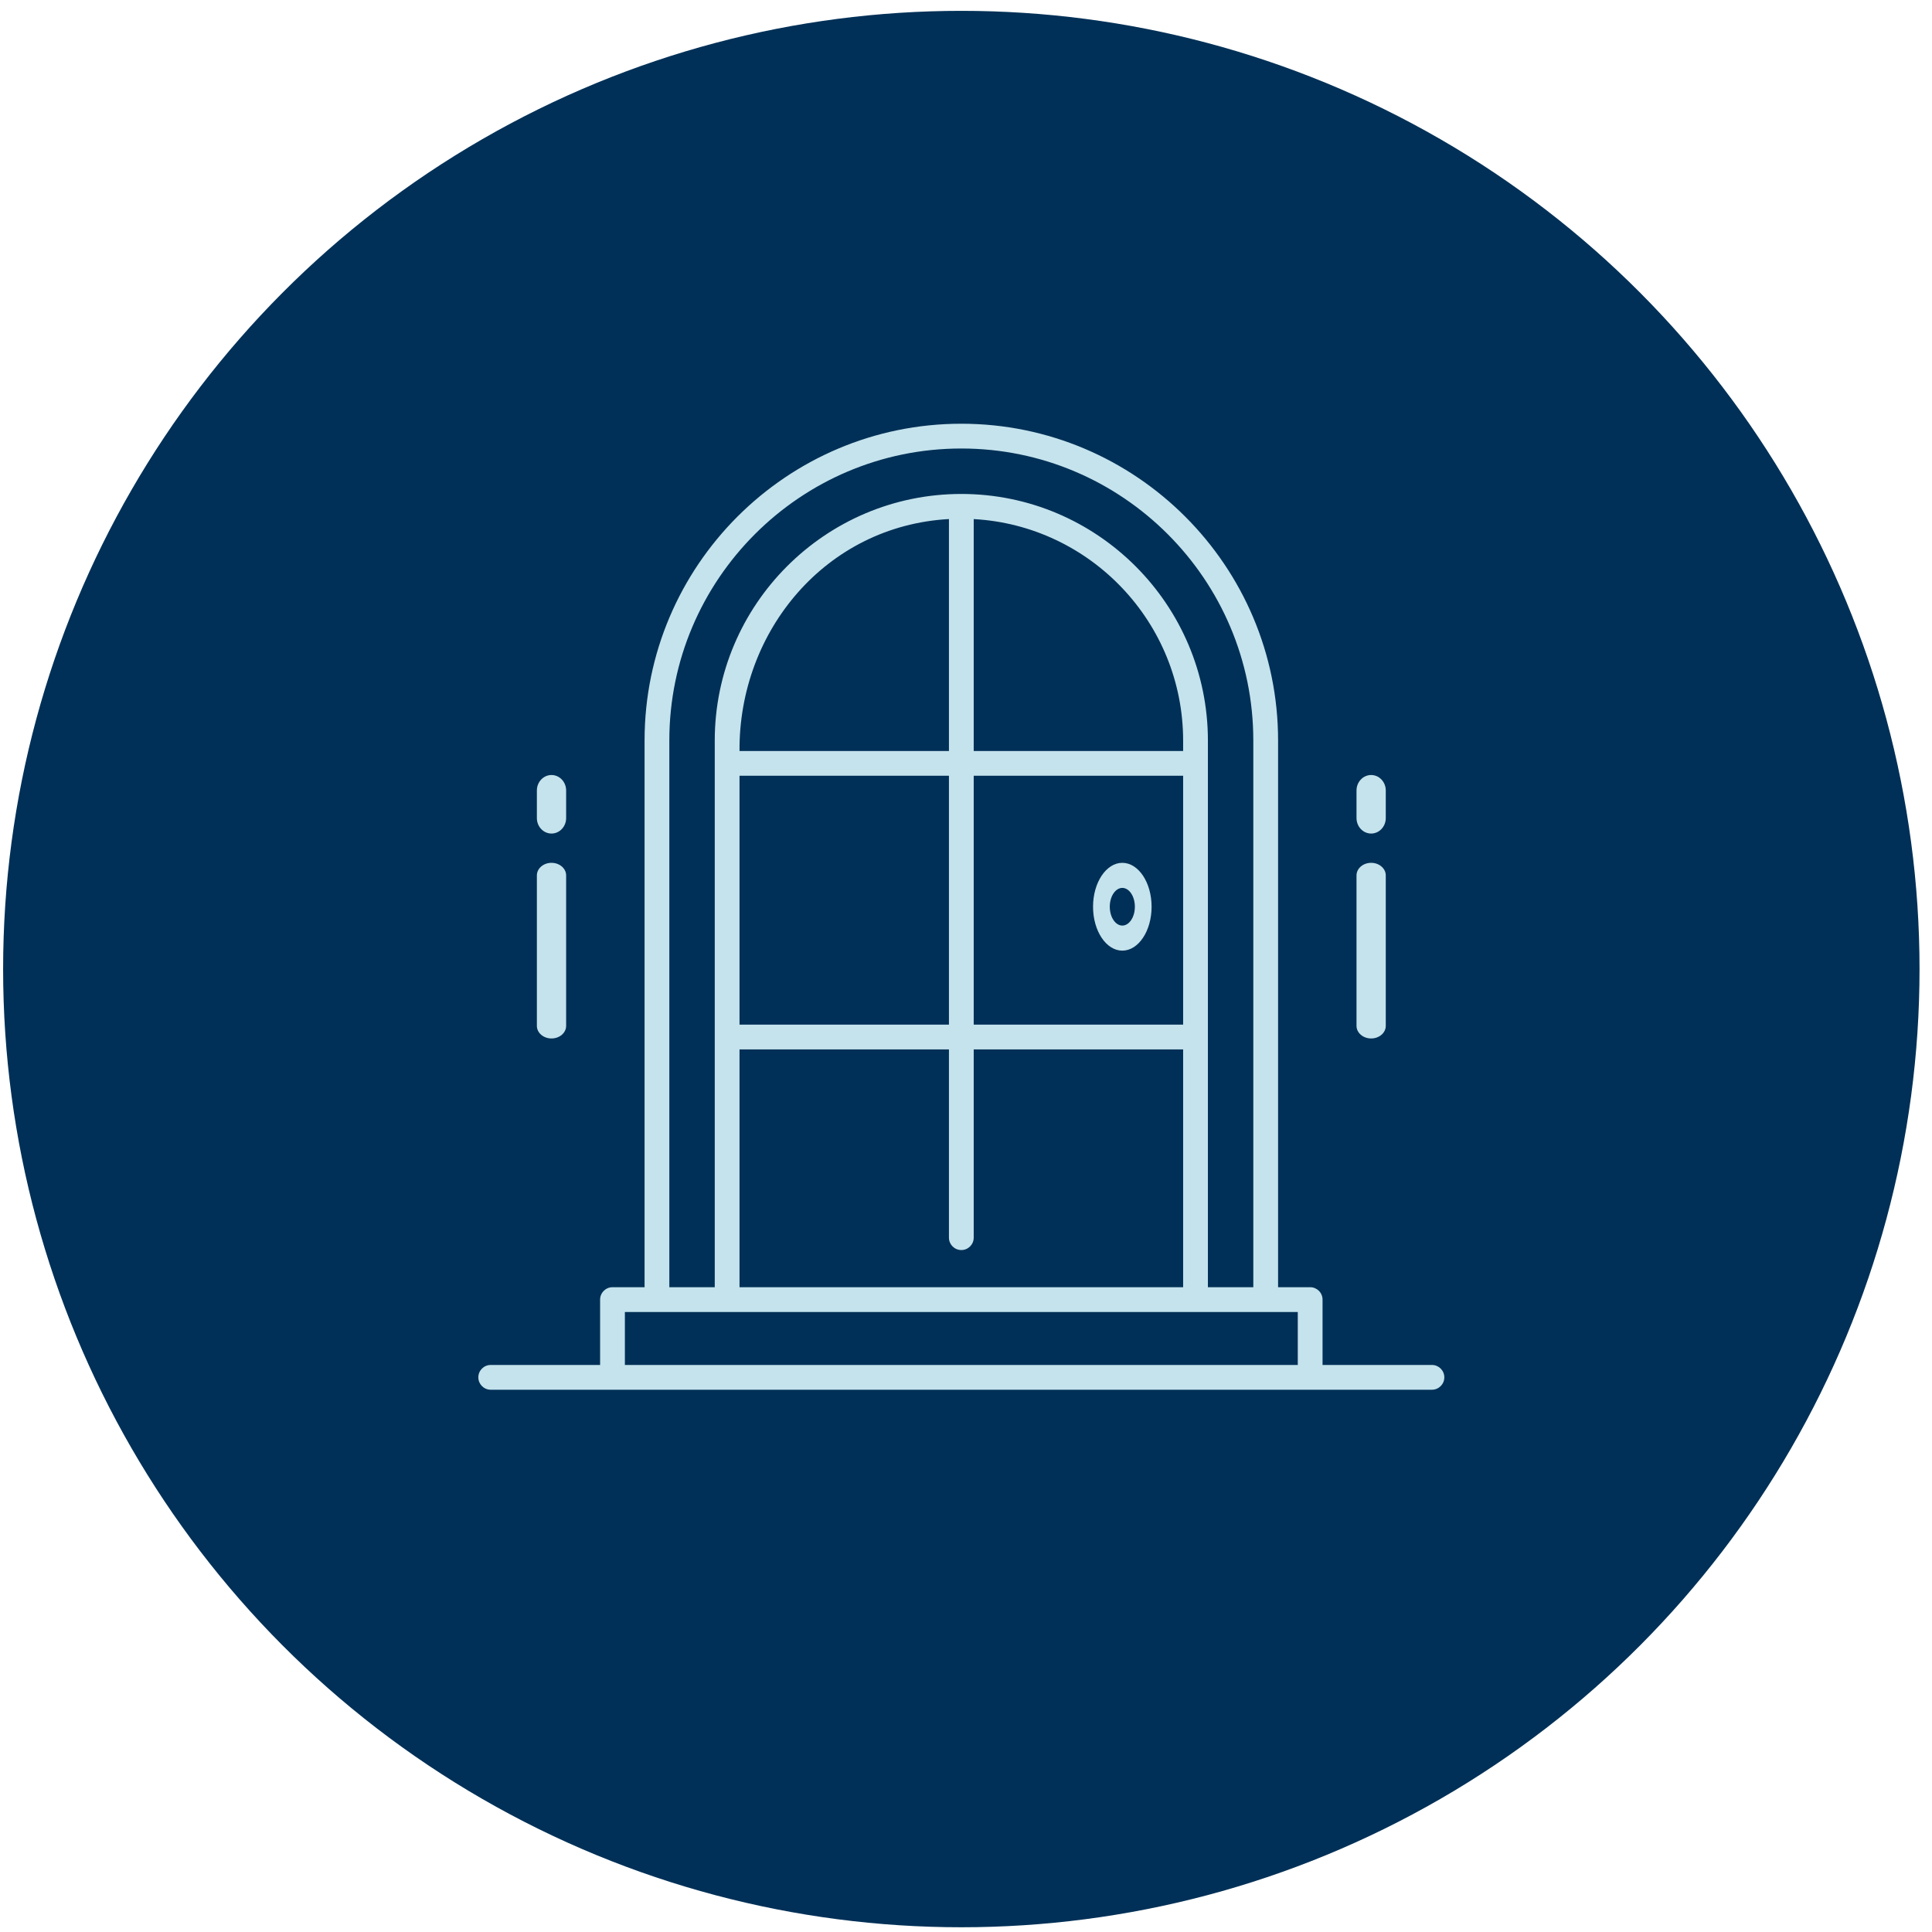
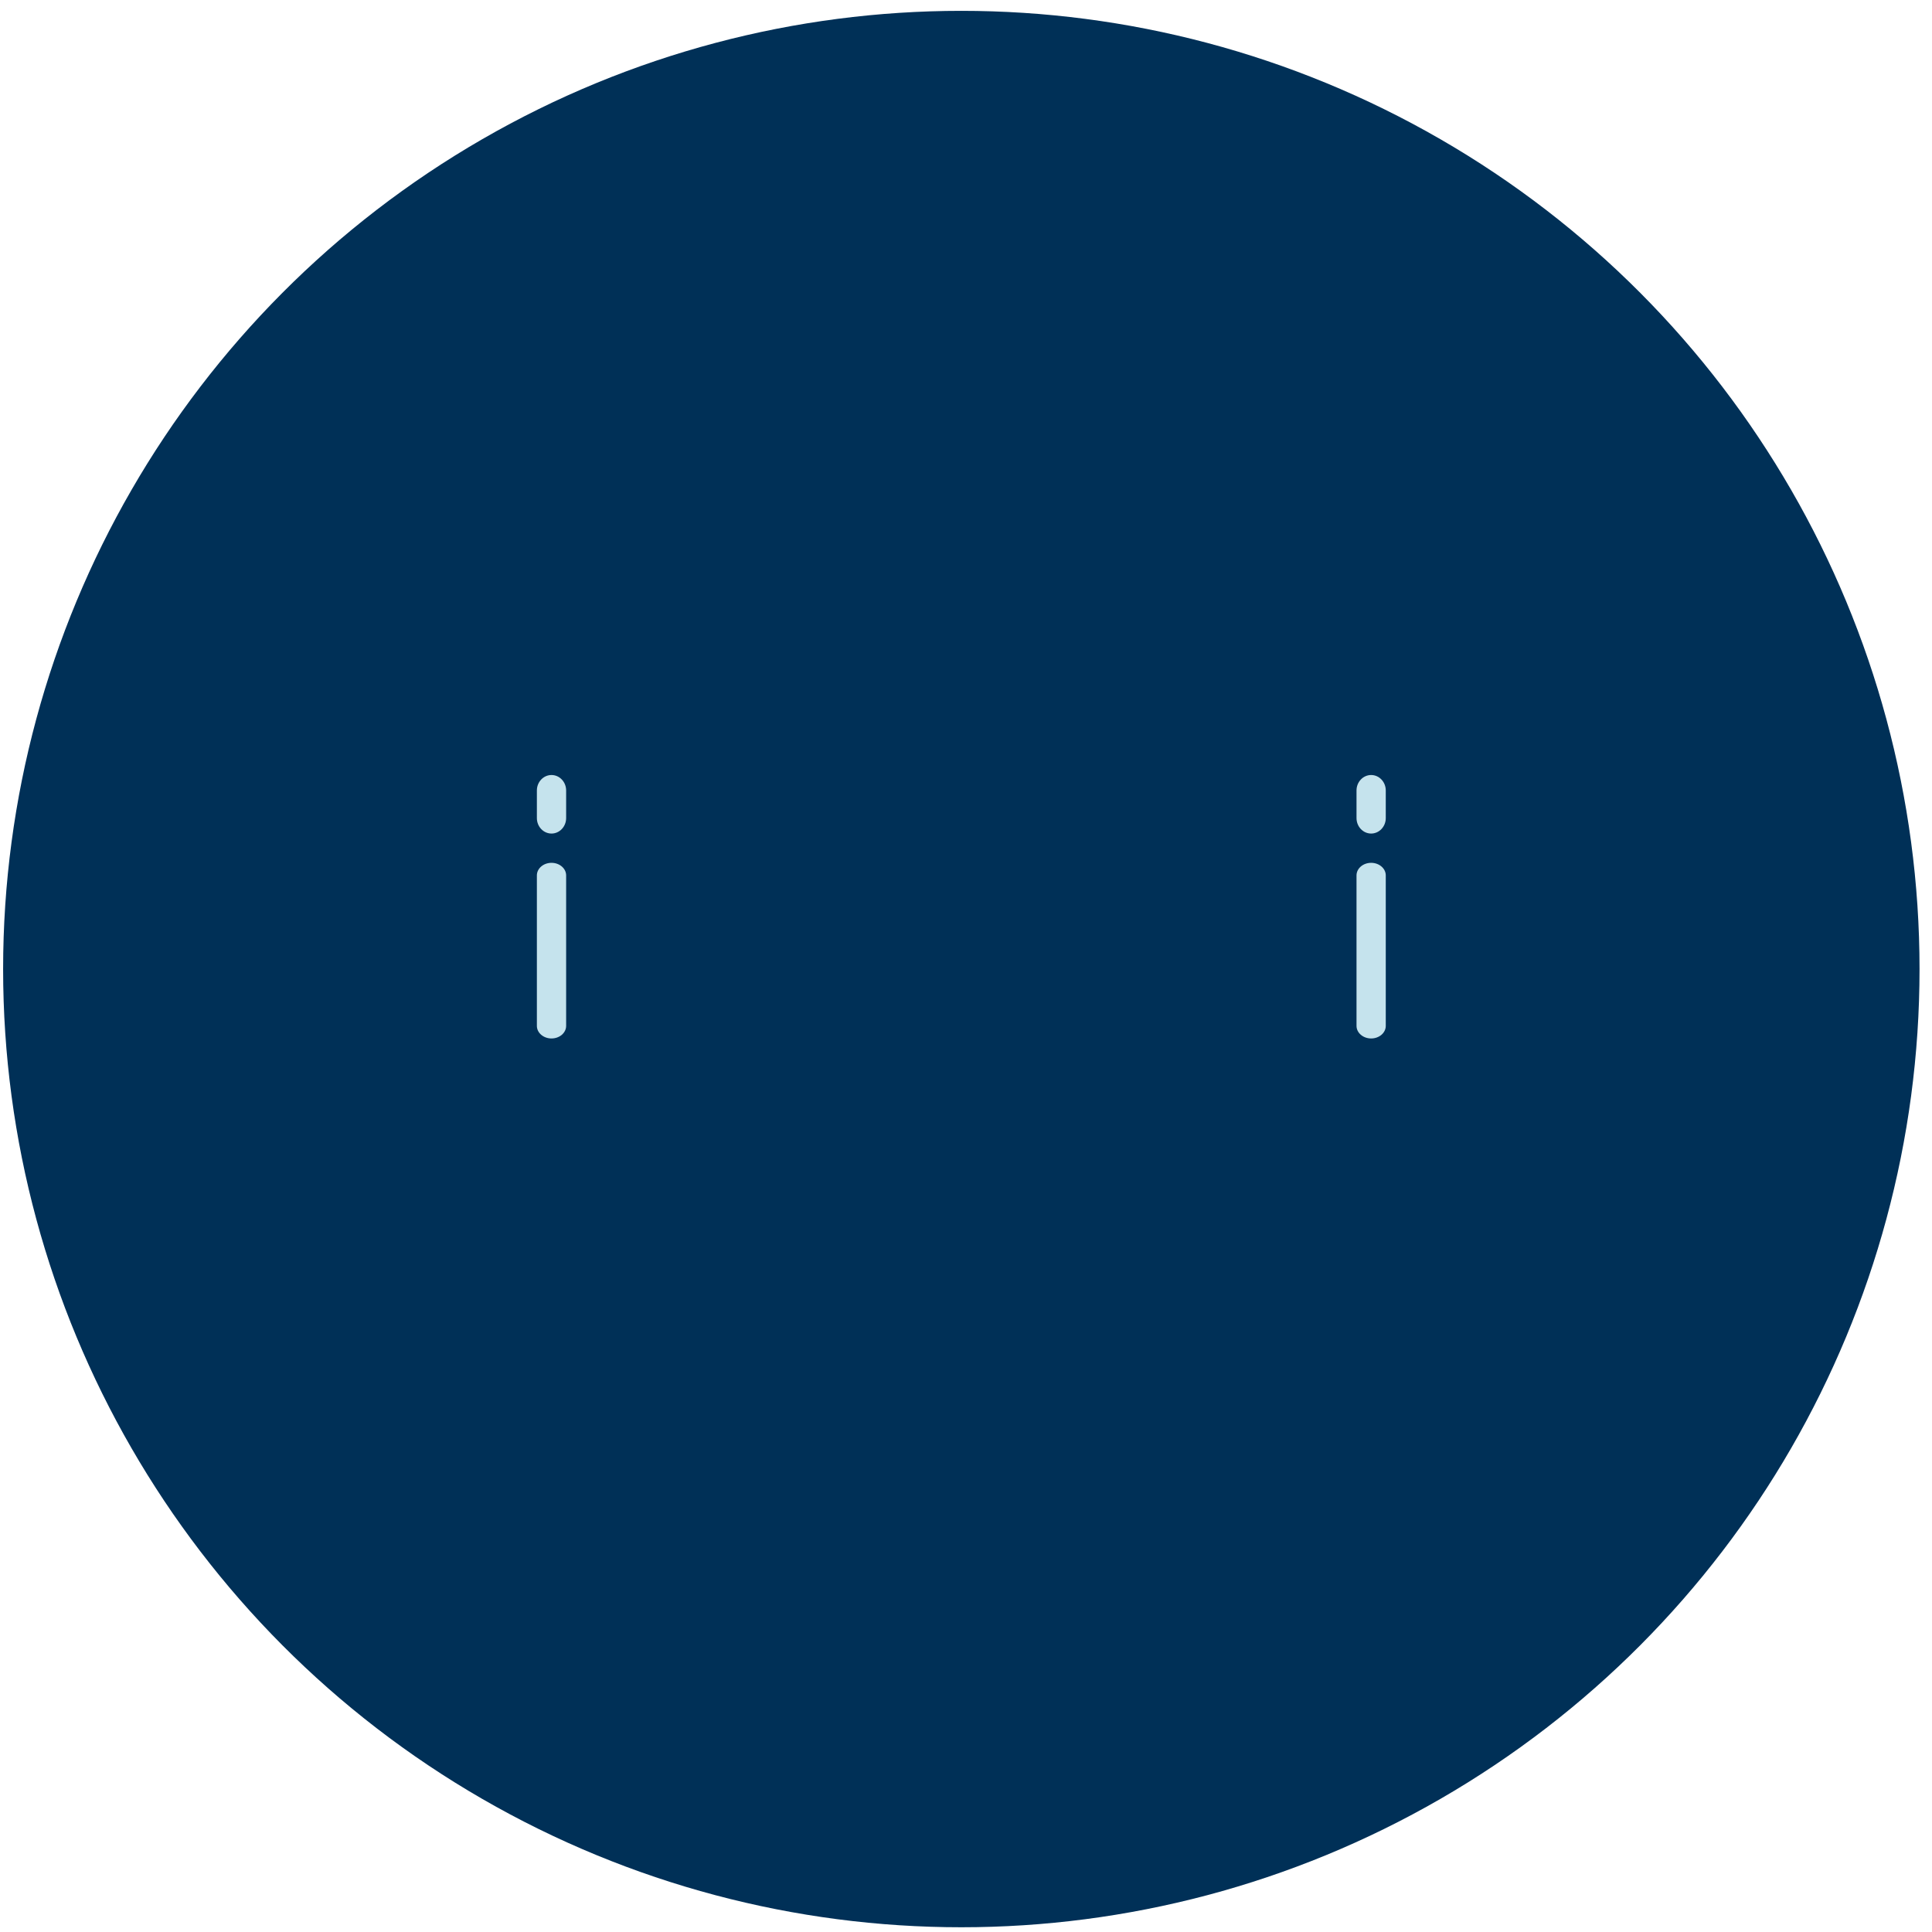
<svg xmlns="http://www.w3.org/2000/svg" width="124" height="124" viewBox="0 0 124 124" fill="none">
  <circle cx="61.7" cy="62.196" r="61.5" fill="#003057" />
-   <path d="M91.905 87.606H84.884V83.411C84.884 82.972 84.527 82.616 84.089 82.616H82.03V47.526C82.03 36.316 72.91 27.196 61.7 27.196C50.49 27.196 41.37 36.316 41.37 47.526V82.616H39.311C38.873 82.616 38.516 82.972 38.516 83.411V87.606H31.495C31.056 87.606 30.7 87.963 30.7 88.401C30.7 88.84 31.056 89.196 31.495 89.196H91.905C92.344 89.196 92.7 88.84 92.7 88.401C92.7 87.963 92.344 87.606 91.905 87.606ZM42.959 47.526C42.959 37.193 51.367 28.786 61.7 28.786C72.033 28.786 80.44 37.193 80.44 47.526V82.616H77.526V47.537C77.526 38.807 70.426 31.703 61.7 31.703C52.974 31.703 45.874 38.807 45.874 47.537V82.616H42.959V47.526ZM47.464 82.616V67.353H60.905V79.437C60.905 79.875 61.261 80.231 61.7 80.231C62.139 80.231 62.495 79.875 62.495 79.437V67.353H75.936V82.616H47.464ZM75.936 47.537V48.201H62.495V33.316C69.976 33.729 75.936 39.95 75.936 47.537ZM47.464 49.789H60.905V65.762H47.464V49.789ZM62.495 49.789H75.936V65.762H62.495V49.789ZM60.905 48.2H47.464C47.408 40.506 53.007 33.751 60.905 33.314V48.2ZM40.106 84.206H83.294V87.606H40.106V84.206Z" fill="#C5E3ED" />
-   <path d="M72.033 55.378C70.997 55.378 70.154 56.642 70.154 58.196C70.154 59.751 70.997 61.014 72.033 61.014C73.069 61.014 73.912 59.751 73.912 58.196C73.912 56.642 73.069 55.378 72.033 55.378ZM72.033 59.405C71.59 59.405 71.228 58.863 71.228 58.196C71.228 57.53 71.59 56.988 72.033 56.988C72.477 56.988 72.838 57.53 72.838 58.196C72.838 58.863 72.477 59.405 72.033 59.405Z" fill="#C5E3ED" />
  <path d="M35.397 53.499C35.915 53.499 36.336 53.054 36.336 52.506V50.735C36.336 50.187 35.915 49.742 35.397 49.742C34.879 49.742 34.458 50.187 34.458 50.735V52.506C34.458 53.054 34.879 53.499 35.397 53.499Z" fill="#C5E3ED" />
  <path d="M35.397 66.651C35.915 66.651 36.336 66.289 36.336 65.844V56.185C36.336 55.74 35.915 55.378 35.397 55.378C34.879 55.378 34.458 55.74 34.458 56.185V65.844C34.458 66.289 34.879 66.651 35.397 66.651Z" fill="#C5E3ED" />
  <path d="M88.003 53.499C88.521 53.499 88.942 53.054 88.942 52.506V50.735C88.942 50.187 88.521 49.742 88.003 49.742C87.485 49.742 87.064 50.187 87.064 50.735V52.506C87.064 53.054 87.485 53.499 88.003 53.499Z" fill="#C5E3ED" />
  <path d="M88.003 66.651C88.521 66.651 88.942 66.289 88.942 65.844V56.185C88.942 55.74 88.521 55.378 88.003 55.378C87.485 55.378 87.064 55.74 87.064 56.185V65.844C87.064 66.289 87.485 66.651 88.003 66.651Z" fill="#C5E3ED" />
</svg>